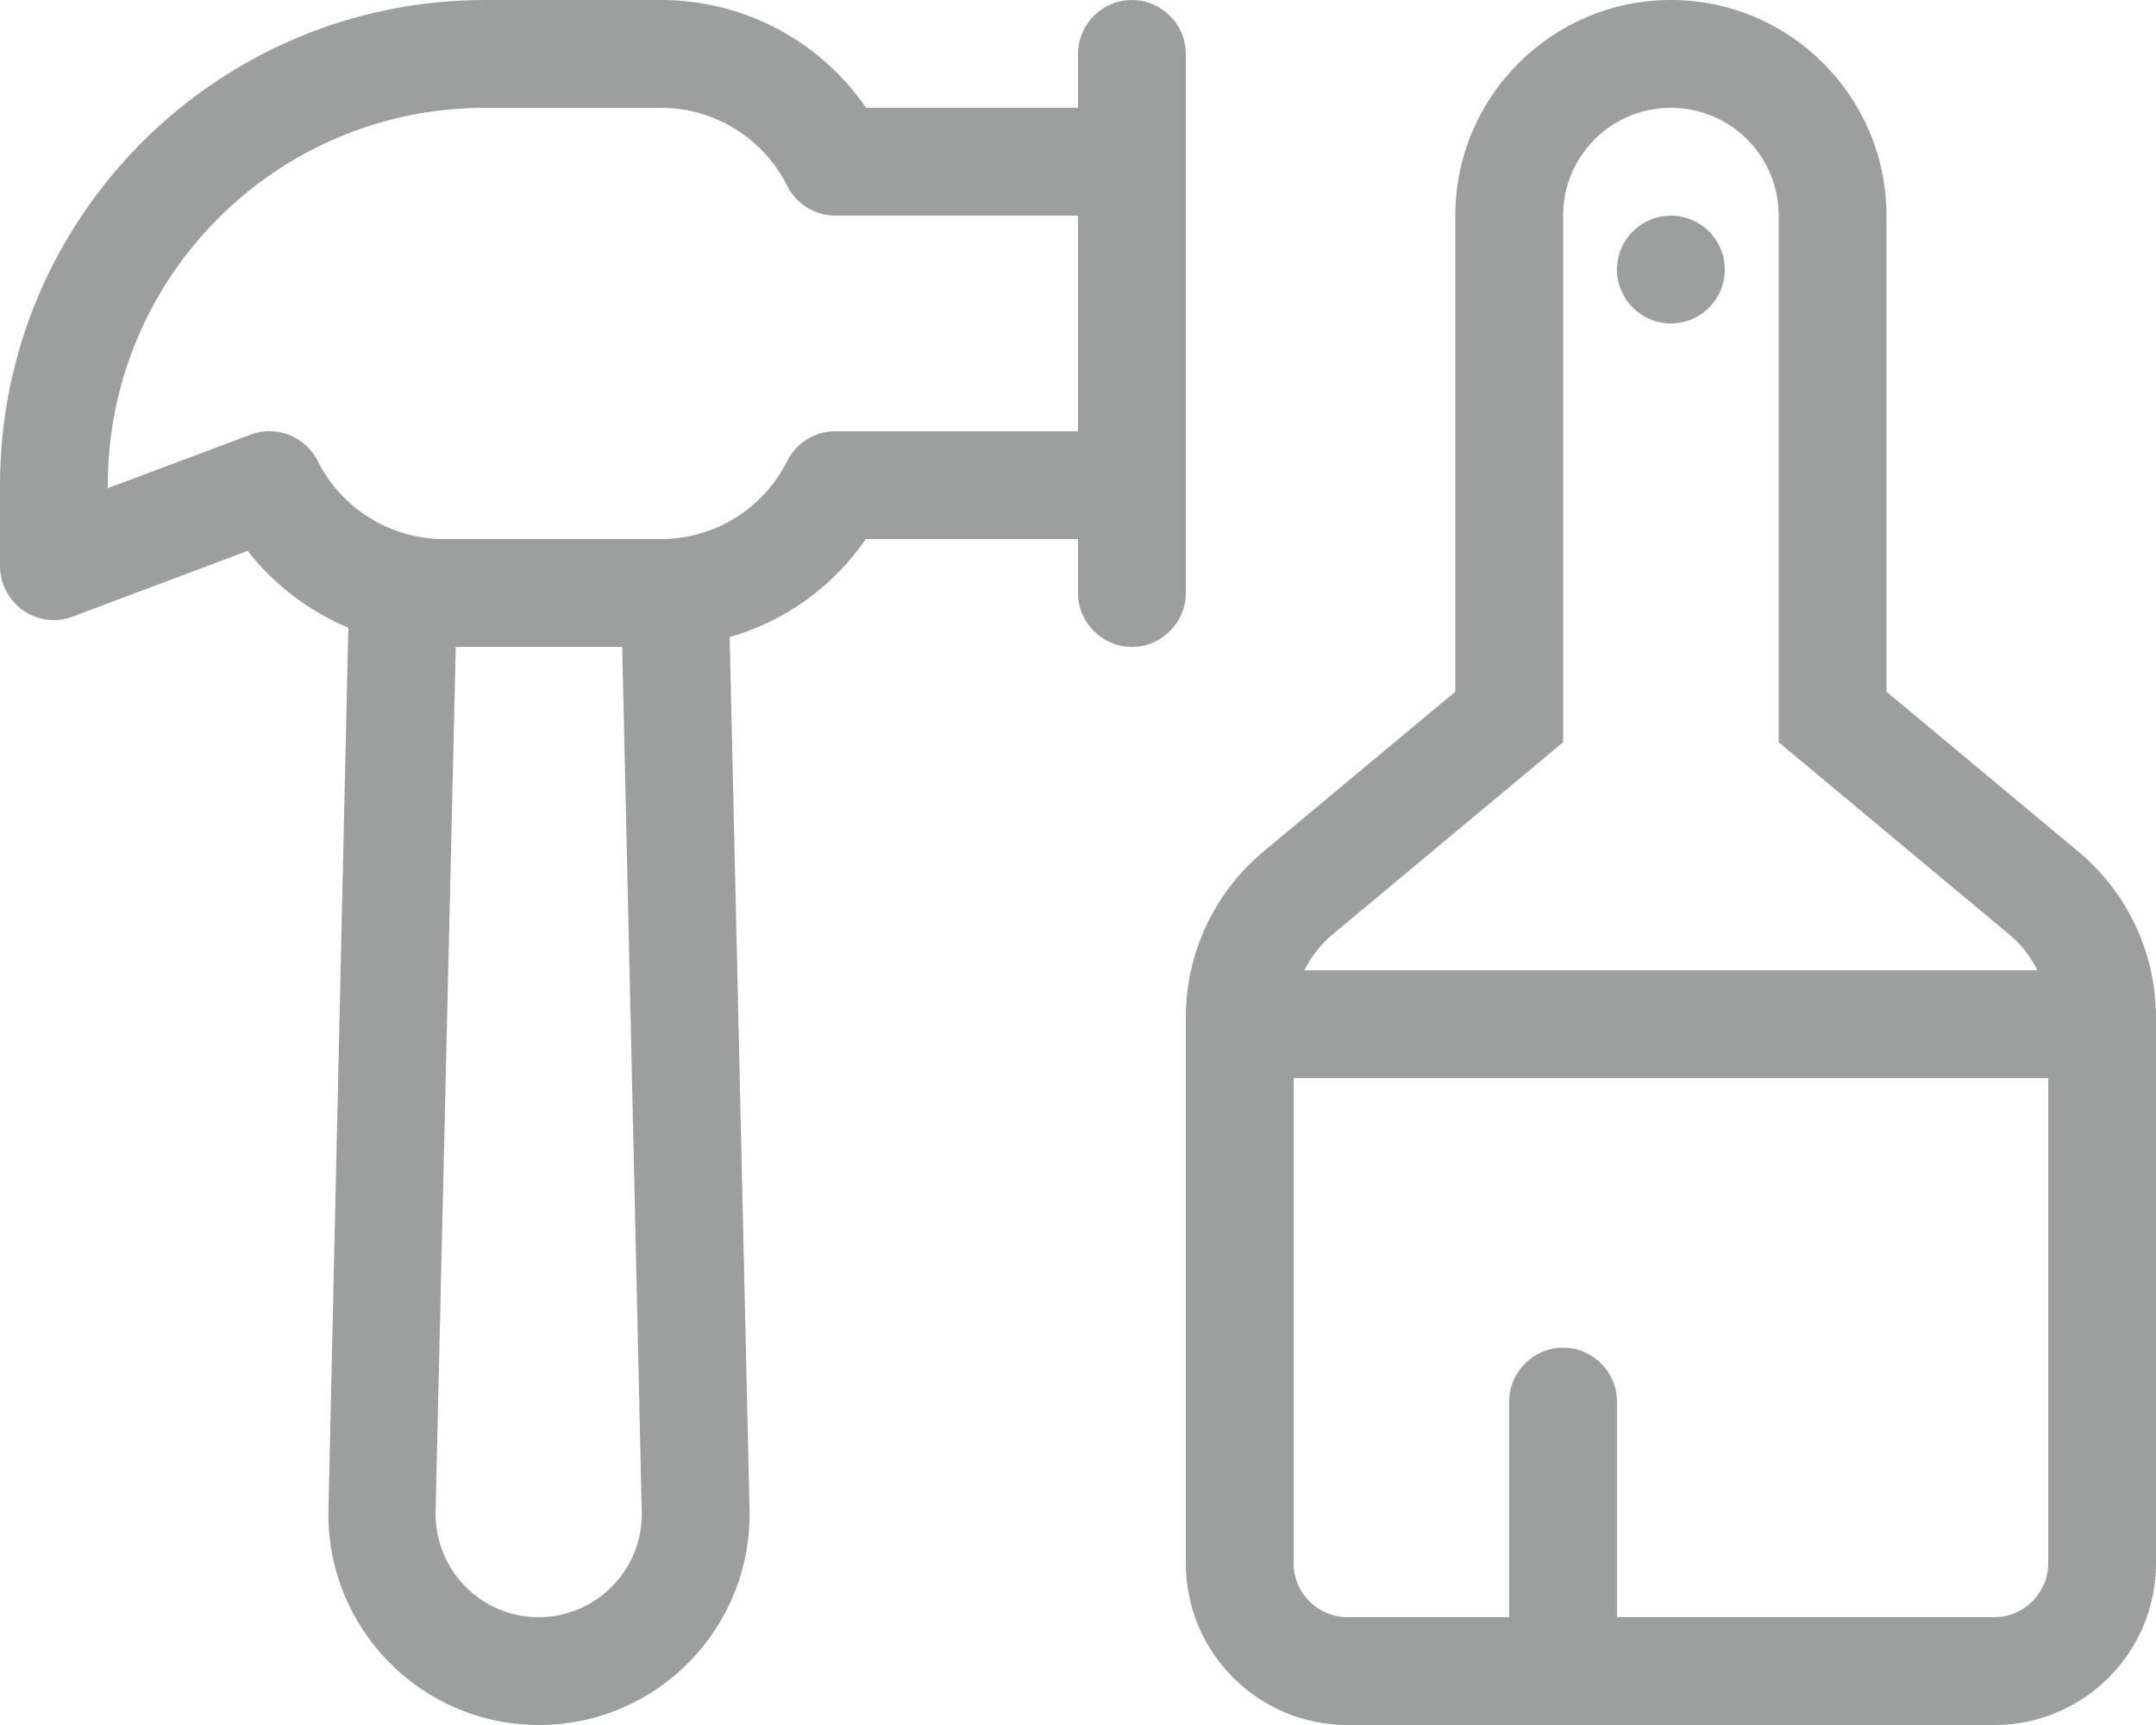
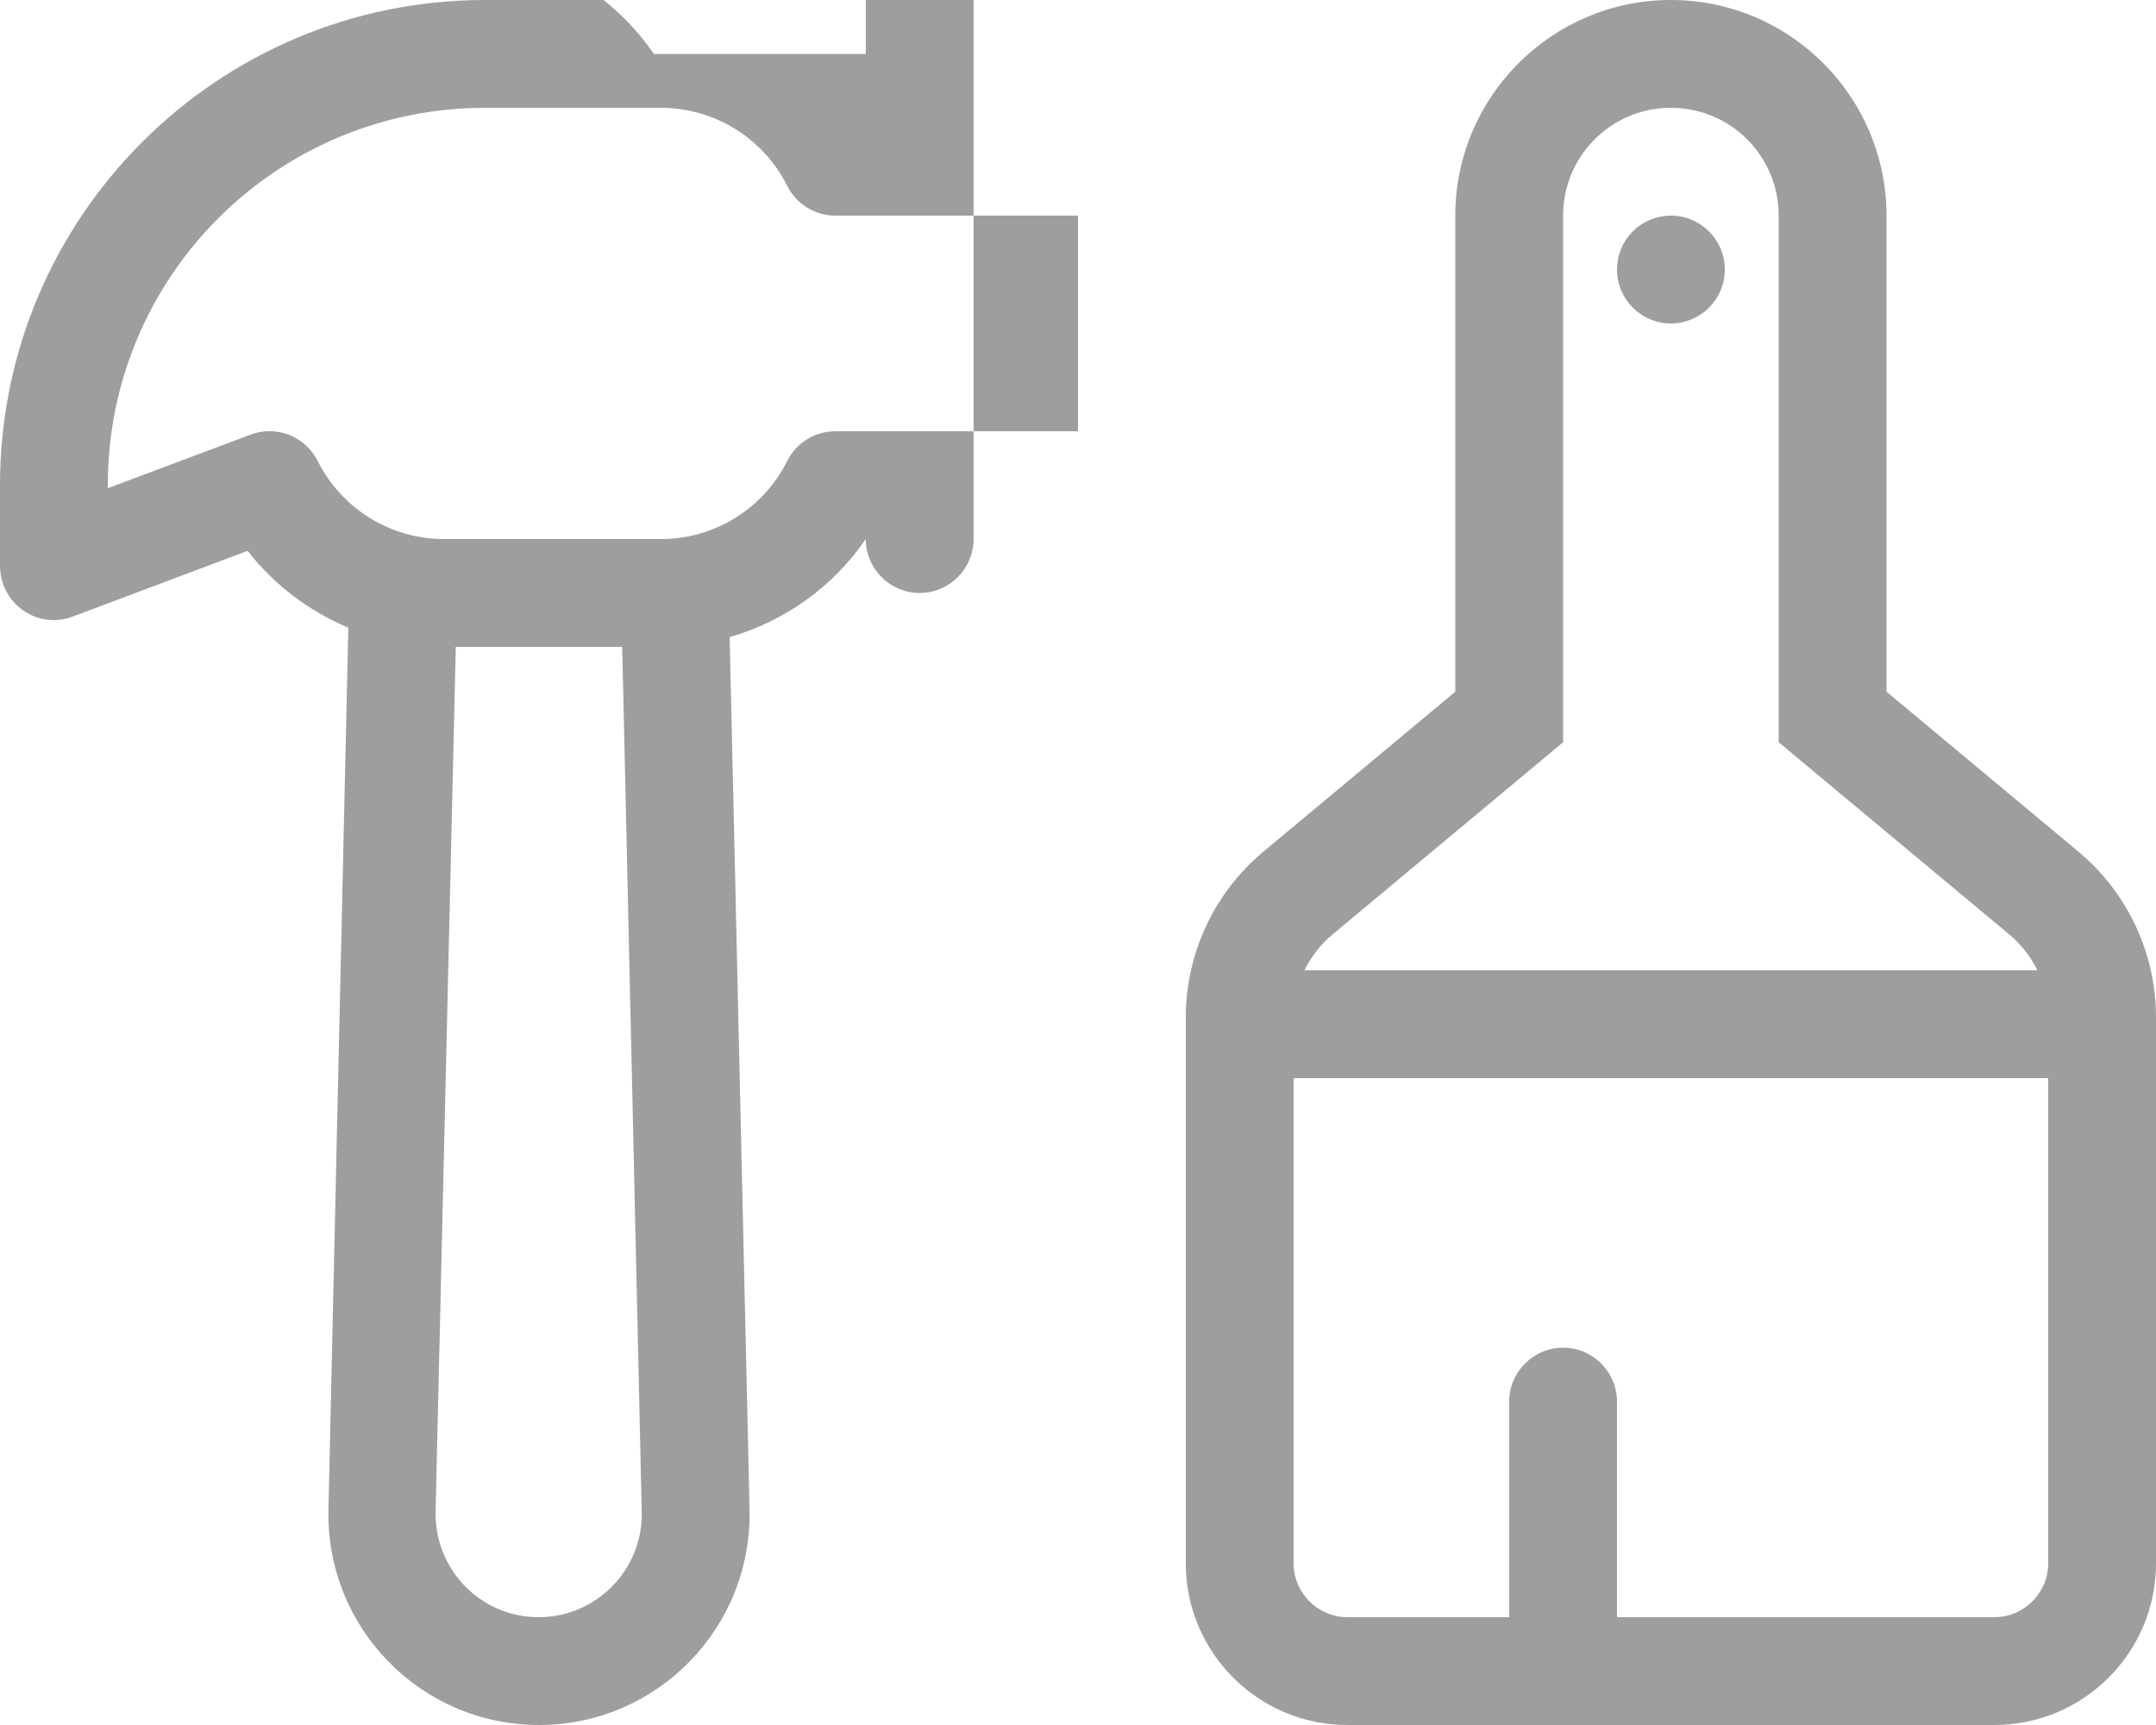
<svg xmlns="http://www.w3.org/2000/svg" xml:space="preserve" width="169.333mm" height="135.467mm" version="1.1" style="shape-rendering:geometricPrecision; text-rendering:geometricPrecision; image-rendering:optimizeQuality; fill-rule:evenodd; clip-rule:evenodd" viewBox="0 0 8479.33 6783.46">
  <defs>
    <style type="text/css">
   
    .fil0 {fill:#9D9E9E;fill-rule:nonzero}
   
  </style>
  </defs>
  <g id="Layer_x0020_1">
-     <path class="fil0" d="M1907.85 0c-1053.29,0 -1907.85,854.56 -1907.85,1907.85l0 317.97c0,68.89 34.45,135.14 91.42,174.89 56.97,39.74 129.84,49.02 194.76,23.85l687.62 -258.36c104.67,133.81 241.13,237.15 396.14,302.08l-78.17 3467.25c-10.6,465.04 363.02,847.93 828.06,847.93 465.04,0 838.66,-382.9 828.06,-847.93l-78.17 -3430.15c215.96,-62.27 406.74,-197.41 535.26,-385.55l834.68 0 0 211.98c0,116.59 95.39,211.98 211.98,211.98 116.59,0 211.98,-95.39 211.98,-211.98l0.01 -2119.83c0,-116.59 -95.39,-211.98 -211.98,-211.98 -116.59,0 -211.98,95.39 -211.98,211.98l-0.01 211.98 -833.36 0c-181.51,-263.65 -480.94,-423.96 -806.86,-423.96l-691.6 0zm2331.82 847.93l0 847.93 -953.92 0c-80.82,0 -153.69,45.05 -189.46,116.59 -94.07,188.14 -286.18,307.38 -496.84,307.38l-853.23 0c-210.66,0 -402.77,-119.24 -496.84,-307.37 -49.02,-96.72 -162.96,-141.76 -263.65,-103.34l-561.75 210.66 0 -11.92c0,-820.11 663.77,-1483.89 1483.88,-1483.89l691.6 0c210.66,0 402.77,119.24 496.84,307.37 35.77,71.55 109.96,116.59 189.46,116.59l953.92 0.01zm-1792.58 1695.87l76.84 3401c5.3,226.56 -177.54,414.69 -405.42,414.69 -227.89,0 -409.39,-186.81 -405.42,-414.69l79.5 -3401 654.5 0zm4548.36 374.94l152.36 127.19 755.19 629.32c46.37,38.42 83.47,87.45 109.96,140.44l-2882.97 0c26.5,-52.99 63.59,-102.02 109.96,-140.44l755.19 -629.32 152.36 -127.19 0 -198.74 0 -1872.08c0,-234.51 189.46,-423.97 423.97,-423.97 234.51,0 423.97,189.46 423.97,423.97l-0.01 1872.08 0 198.74zm-1907.85 1320.92l2967.77 0 0 1907.85c0,116.59 -95.39,211.98 -211.98,211.98l-1483.89 0.01 0 -847.94c0,-116.59 -95.39,-211.98 -211.98,-211.98 -116.59,0 -211.98,95.39 -211.98,211.98l0 847.93 -635.95 0.01c-116.59,0 -211.98,-95.39 -211.98,-211.98l-0.01 -1907.85zm2331.82 -1519.65l0 -1872.08c0,-467.69 -380.24,-847.93 -847.93,-847.93 -467.69,0 -847.93,380.24 -847.93,847.93l-0.01 1872.08 -755.19 629.32c-193.43,161.64 -304.72,400.12 -304.72,651.85l0 2146.33c0,351.1 284.85,635.95 635.95,635.95l2543.8 0c351.1,0 635.95,-284.85 635.95,-635.95l0 -2146.33c0,-251.73 -111.29,-490.21 -304.73,-651.85l-755.19 -629.32zm-635.95 -1660.09c0,-117.05 -94.93,-211.98 -211.98,-211.98 -117.05,0 -211.98,94.93 -211.98,211.98 0,117.05 94.93,211.98 211.98,211.98 117.05,0 211.98,-94.93 211.98,-211.98z" />
+     <path class="fil0" d="M1907.85 0c-1053.29,0 -1907.85,854.56 -1907.85,1907.85l0 317.97c0,68.89 34.45,135.14 91.42,174.89 56.97,39.74 129.84,49.02 194.76,23.85l687.62 -258.36c104.67,133.81 241.13,237.15 396.14,302.08l-78.17 3467.25c-10.6,465.04 363.02,847.93 828.06,847.93 465.04,0 838.66,-382.9 828.06,-847.93l-78.17 -3430.15c215.96,-62.27 406.74,-197.41 535.26,-385.55c0,116.59 95.39,211.98 211.98,211.98 116.59,0 211.98,-95.39 211.98,-211.98l0.01 -2119.83c0,-116.59 -95.39,-211.98 -211.98,-211.98 -116.59,0 -211.98,95.39 -211.98,211.98l-0.01 211.98 -833.36 0c-181.51,-263.65 -480.94,-423.96 -806.86,-423.96l-691.6 0zm2331.82 847.93l0 847.93 -953.92 0c-80.82,0 -153.69,45.05 -189.46,116.59 -94.07,188.14 -286.18,307.38 -496.84,307.38l-853.23 0c-210.66,0 -402.77,-119.24 -496.84,-307.37 -49.02,-96.72 -162.96,-141.76 -263.65,-103.34l-561.75 210.66 0 -11.92c0,-820.11 663.77,-1483.89 1483.88,-1483.89l691.6 0c210.66,0 402.77,119.24 496.84,307.37 35.77,71.55 109.96,116.59 189.46,116.59l953.92 0.01zm-1792.58 1695.87l76.84 3401c5.3,226.56 -177.54,414.69 -405.42,414.69 -227.89,0 -409.39,-186.81 -405.42,-414.69l79.5 -3401 654.5 0zm4548.36 374.94l152.36 127.19 755.19 629.32c46.37,38.42 83.47,87.45 109.96,140.44l-2882.97 0c26.5,-52.99 63.59,-102.02 109.96,-140.44l755.19 -629.32 152.36 -127.19 0 -198.74 0 -1872.08c0,-234.51 189.46,-423.97 423.97,-423.97 234.51,0 423.97,189.46 423.97,423.97l-0.01 1872.08 0 198.74zm-1907.85 1320.92l2967.77 0 0 1907.85c0,116.59 -95.39,211.98 -211.98,211.98l-1483.89 0.01 0 -847.94c0,-116.59 -95.39,-211.98 -211.98,-211.98 -116.59,0 -211.98,95.39 -211.98,211.98l0 847.93 -635.95 0.01c-116.59,0 -211.98,-95.39 -211.98,-211.98l-0.01 -1907.85zm2331.82 -1519.65l0 -1872.08c0,-467.69 -380.24,-847.93 -847.93,-847.93 -467.69,0 -847.93,380.24 -847.93,847.93l-0.01 1872.08 -755.19 629.32c-193.43,161.64 -304.72,400.12 -304.72,651.85l0 2146.33c0,351.1 284.85,635.95 635.95,635.95l2543.8 0c351.1,0 635.95,-284.85 635.95,-635.95l0 -2146.33c0,-251.73 -111.29,-490.21 -304.73,-651.85l-755.19 -629.32zm-635.95 -1660.09c0,-117.05 -94.93,-211.98 -211.98,-211.98 -117.05,0 -211.98,94.93 -211.98,211.98 0,117.05 94.93,211.98 211.98,211.98 117.05,0 211.98,-94.93 211.98,-211.98z" />
  </g>
</svg>